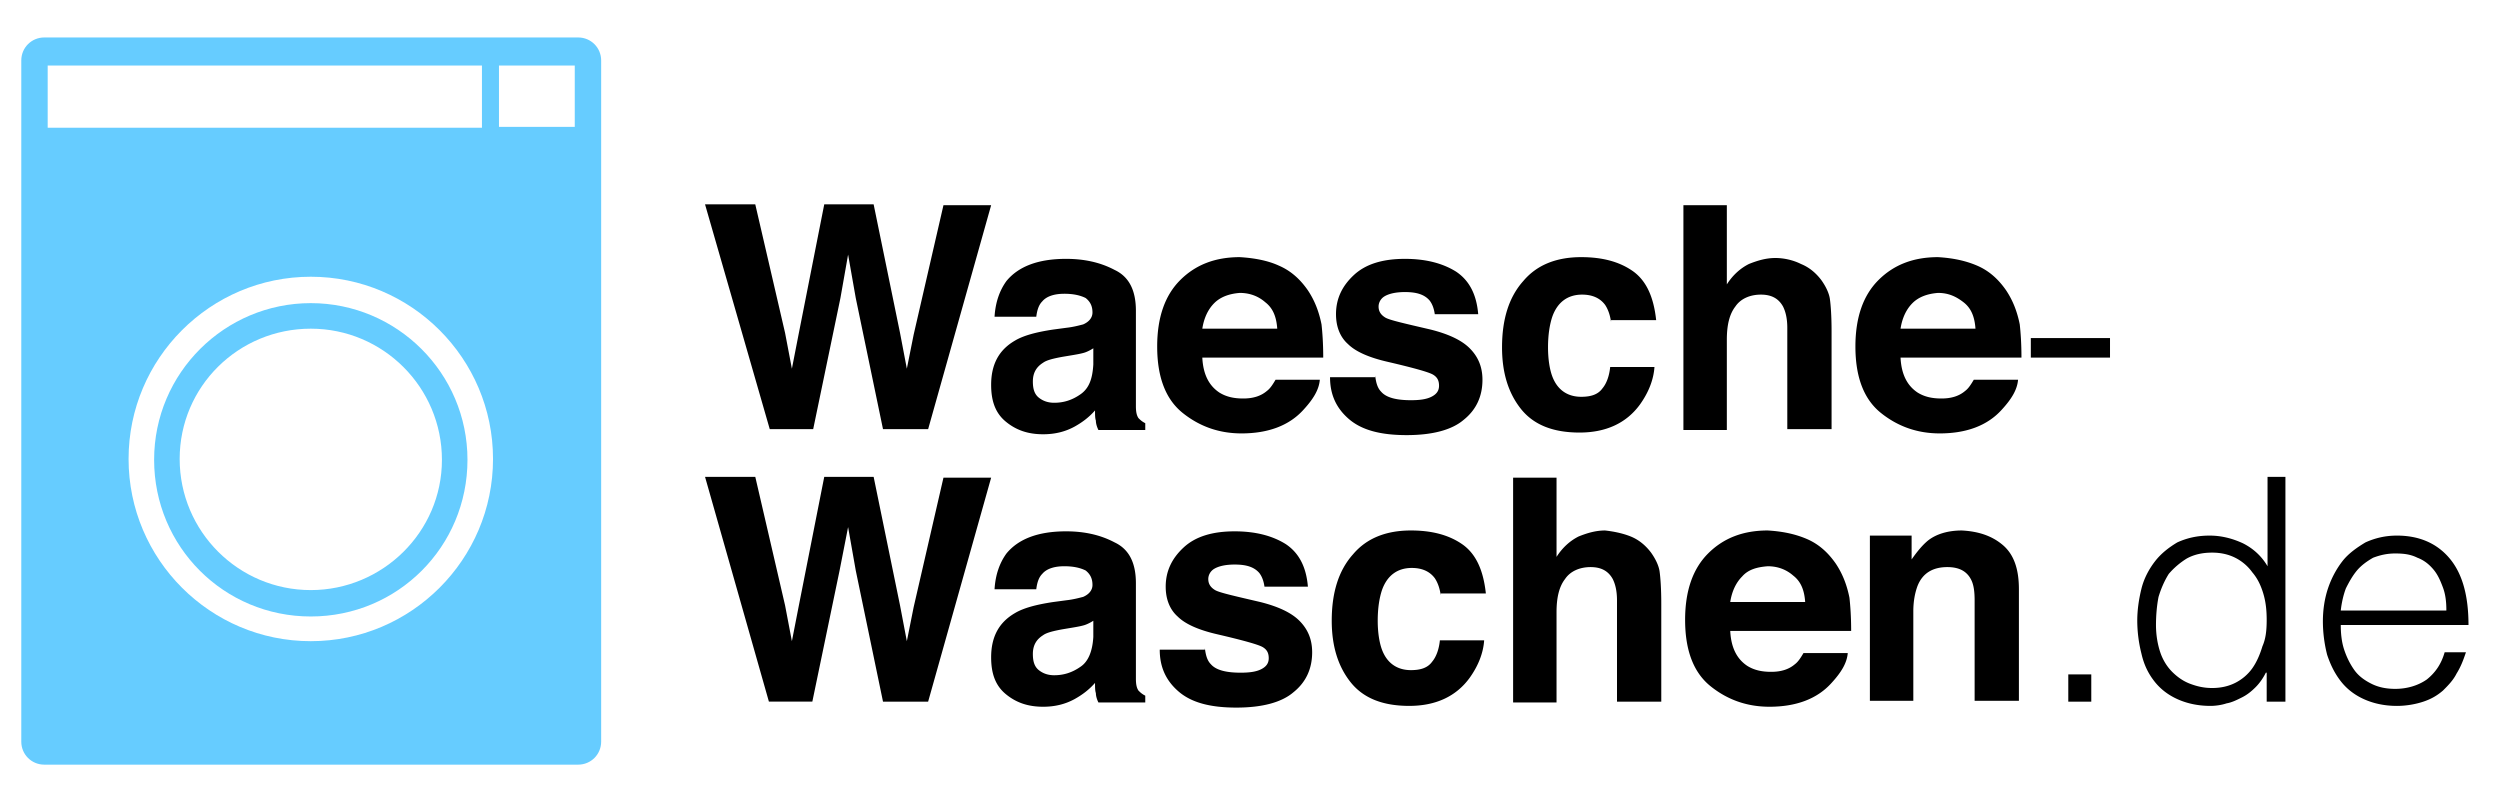
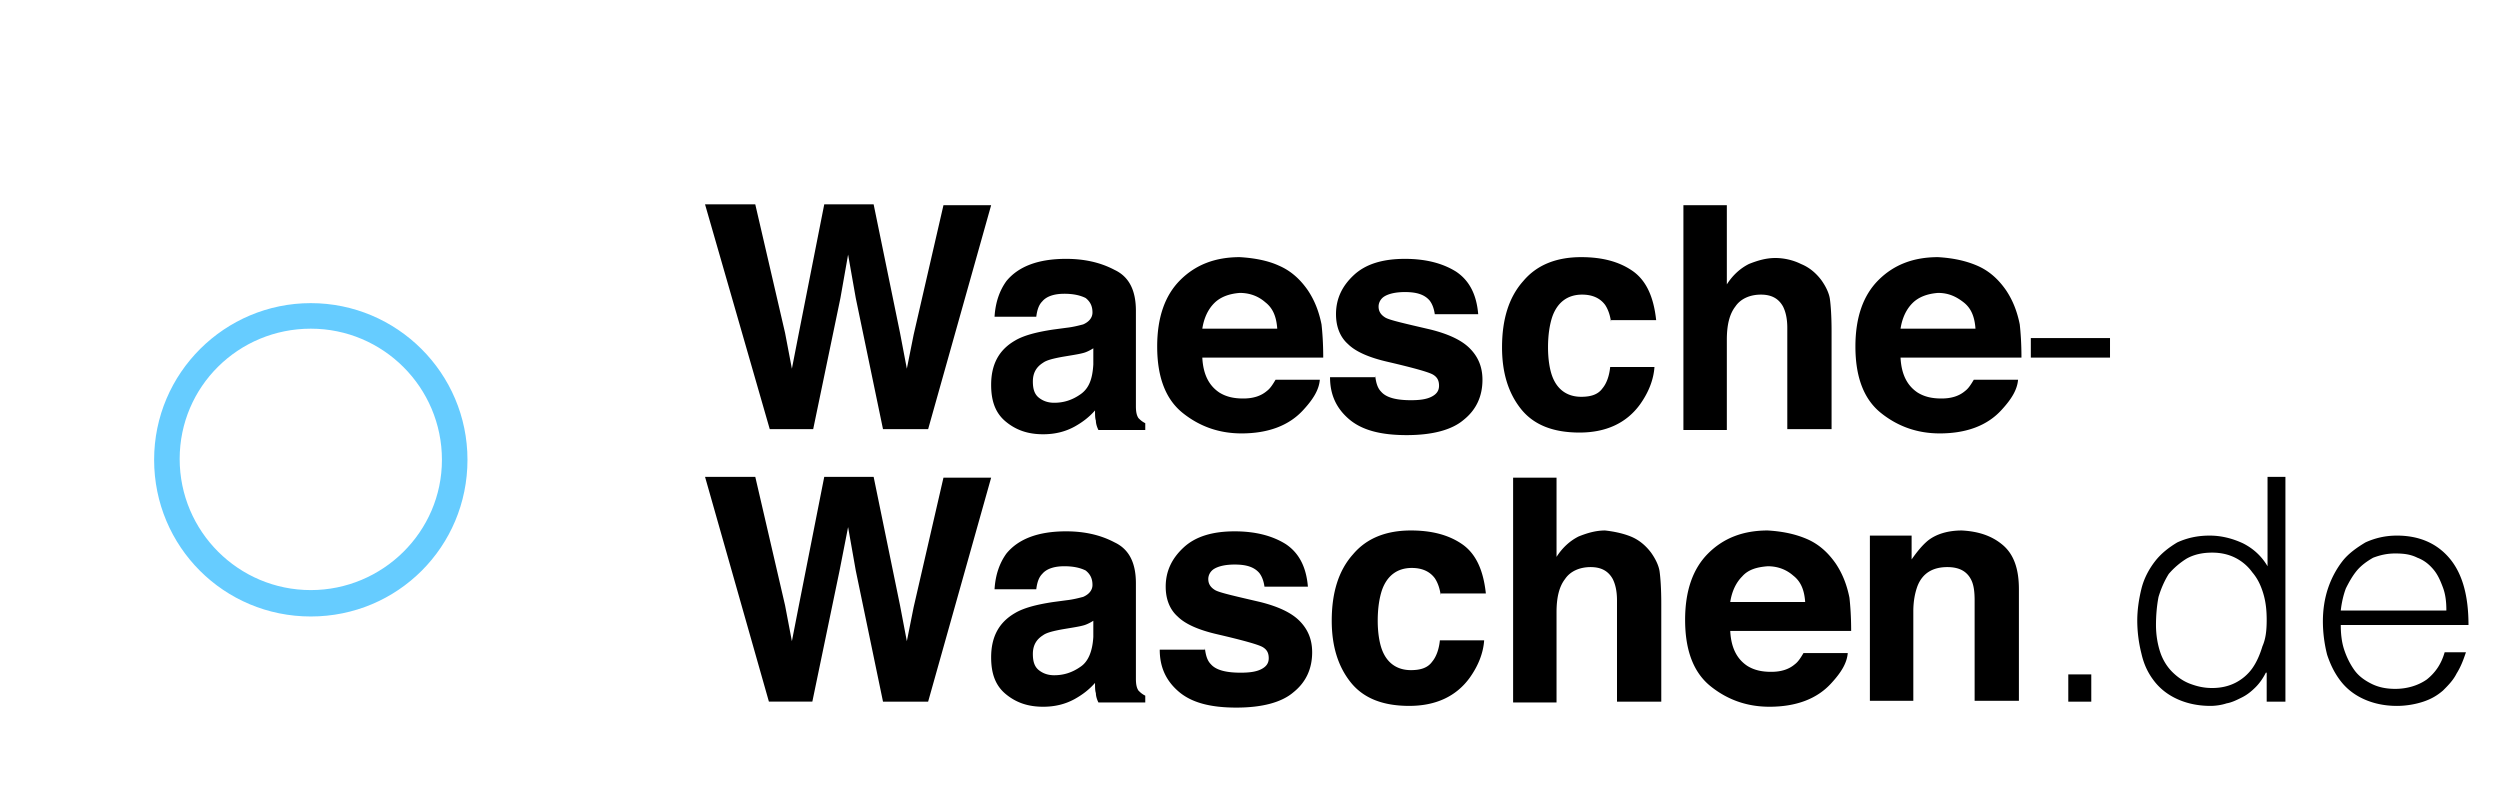
<svg xmlns="http://www.w3.org/2000/svg" viewBox="0 0 293.6 92.9">
  <path d="M88.7 24l3.5 15.1.8 4.2.8-4.1 3-15.2h5.8l3.1 15.1.8 4.2.8-4 3.5-15.2h5.6L109 50.4h-5.3L100.5 35l-.9-5.1-.9 5.1-3.2 15.4h-5.1L82.8 24h5.9zM125.2 38.5c.9-.1 1.6-.3 2-.4.7-.3 1.1-.8 1.1-1.4 0-.8-.3-1.3-.8-1.7-.6-.3-1.4-.5-2.5-.5-1.2 0-2.1.3-2.6.9-.4.4-.6 1-.7 1.8h-4.9c.1-1.7.6-3.1 1.4-4.2 1.4-1.7 3.7-2.6 7-2.6 2.1 0 4 .4 5.7 1.3 1.7.8 2.5 2.4 2.5 4.8v11.2c0 .7.1 1.1.3 1.4.2.2.4.4.8.6v.8H129c-.2-.4-.3-.8-.3-1.1-.1-.3-.1-.7-.1-1.2-.7.8-1.5 1.4-2.4 1.9-1.1.6-2.3.9-3.7.9-1.8 0-3.2-.5-4.4-1.5-1.2-1-1.7-2.4-1.7-4.3 0-2.4.9-4.1 2.8-5.2 1-.6 2.5-1 4.5-1.3l1.5-.2zm3.2 2.4c-.3.2-.7.4-1 .5-.3.1-.8.2-1.4.3l-1.2.2c-1.1.2-1.9.4-2.3.7-.8.5-1.2 1.2-1.2 2.2 0 .9.2 1.5.7 1.9.5.4 1.1.6 1.8.6 1.1 0 2.1-.3 3.1-1s1.4-1.8 1.5-3.5v-1.9zM150.2 31.2c1.4.6 2.5 1.6 3.4 2.9.8 1.2 1.3 2.5 1.6 4 .1.9.2 2.2.2 3.9h-14.2c.1 2 .8 3.3 2 4.1.8.5 1.7.7 2.8.7 1.2 0 2.1-.3 2.8-.9.4-.3.7-.8 1-1.3h5.2c-.1 1.2-.8 2.3-1.9 3.5-1.7 1.9-4.2 2.8-7.3 2.8-2.6 0-4.9-.8-6.9-2.4-2-1.6-3-4.2-3-7.8 0-3.4.9-6 2.7-7.8 1.8-1.8 4.1-2.7 7-2.7 1.7.1 3.3.4 4.6 1zm-7.6 4.4c-.7.7-1.2 1.7-1.4 3h8.8c-.1-1.4-.5-2.4-1.4-3.1-.8-.7-1.8-1.1-3-1.1-1.3.1-2.3.5-3 1.2zM161.5 44.1c.1.9.3 1.5.7 1.9.6.7 1.8 1 3.5 1 1 0 1.8-.1 2.4-.4.6-.3.9-.7.9-1.3 0-.6-.2-1-.7-1.3-.5-.3-2.3-.8-5.3-1.5-2.2-.5-3.8-1.2-4.7-2.1-.9-.8-1.4-2-1.4-3.5 0-1.8.7-3.3 2.1-4.6 1.4-1.3 3.4-1.9 6-1.9 2.4 0 4.4.5 6 1.5 1.5 1 2.4 2.6 2.6 5h-5.1c-.1-.7-.3-1.2-.6-1.6-.6-.7-1.5-1-2.9-1-1.1 0-1.9.2-2.4.5s-.7.8-.7 1.2c0 .6.3 1 .8 1.3.5.3 2.3.7 5.3 1.4 2 .5 3.6 1.2 4.6 2.2 1 1 1.5 2.2 1.5 3.7 0 1.9-.7 3.5-2.2 4.7-1.4 1.2-3.7 1.8-6.7 1.8-3.1 0-5.3-.6-6.8-1.9-1.5-1.3-2.2-2.9-2.2-4.9h5.3zM189.2 37.8c-.1-.7-.3-1.4-.7-2-.6-.8-1.5-1.2-2.7-1.2-1.7 0-2.9.9-3.5 2.6-.3.9-.5 2.1-.5 3.6 0 1.4.2 2.6.5 3.4.6 1.6 1.8 2.4 3.4 2.4 1.2 0 2-.3 2.5-1 .5-.6.8-1.5.9-2.5h5.2c-.1 1.5-.7 3-1.7 4.4-1.6 2.2-4 3.3-7.1 3.3s-5.4-.9-6.9-2.8-2.2-4.3-2.2-7.2c0-3.3.8-5.9 2.5-7.8 1.6-1.9 3.9-2.8 6.8-2.8 2.4 0 4.4.5 6 1.6 1.6 1.1 2.5 3 2.8 5.8h-5.3zM211.5 31c1 .4 1.8 1.1 2.4 1.9.5.7.9 1.5 1 2.2s.2 2 .2 3.8v11.5h-5.2V38.5c0-1.1-.2-1.9-.5-2.5-.5-.9-1.3-1.4-2.6-1.4s-2.4.5-3 1.4c-.7.9-1 2.2-1 3.9v10.6h-5.1V24.1h5.1v9.3c.7-1.1 1.6-1.9 2.6-2.4 1-.4 2-.7 3.1-.7.9 0 2 .2 3 .7zM232.2 31.2c1.4.6 2.5 1.6 3.4 2.9.8 1.2 1.3 2.5 1.6 4 .1.9.2 2.2.2 3.9h-14.2c.1 2 .8 3.3 2 4.1.8.5 1.7.7 2.8.7 1.2 0 2.1-.3 2.8-.9.4-.3.7-.8 1-1.3h5.2c-.1 1.2-.8 2.3-1.9 3.5-1.7 1.9-4.2 2.8-7.3 2.8-2.6 0-4.9-.8-6.9-2.4s-3-4.2-3-7.8c0-3.4.9-6 2.7-7.8 1.8-1.8 4.1-2.7 7-2.7 1.7.1 3.2.4 4.6 1zm-7.6 4.4c-.7.7-1.2 1.7-1.4 3h8.8c-.1-1.4-.5-2.4-1.4-3.1s-1.8-1.1-3-1.1c-1.3.1-2.3.5-3 1.2zM247.8 39.7V42h-9.3v-2.3h9.3zM88.7 56l3.5 15.1.8 4.2.8-4.1 3-15.2h5.8l3.1 15.1.8 4.2.8-4 3.5-15.2h5.6L109 82.4h-5.3L100.5 67l-.9-5.1-1 5.1-3.2 15.4h-5.1L82.8 56h5.9zM125.2 70.5c.9-.1 1.6-.3 2-.4.7-.3 1.1-.8 1.1-1.4 0-.8-.3-1.3-.8-1.7-.6-.3-1.4-.5-2.5-.5-1.2 0-2.1.3-2.6.9-.4.4-.6 1-.7 1.8h-4.9c.1-1.7.6-3.1 1.4-4.2 1.4-1.7 3.7-2.6 7-2.6 2.1 0 4 .4 5.7 1.3 1.7.8 2.5 2.4 2.5 4.8v11.2c0 .7.1 1.1.3 1.4.2.2.4.4.8.6v.8H129c-.2-.4-.3-.8-.3-1.1-.1-.3-.1-.7-.1-1.2-.7.8-1.5 1.4-2.4 1.9-1.1.6-2.3.9-3.7.9-1.8 0-3.2-.5-4.4-1.5-1.2-1-1.7-2.4-1.7-4.3 0-2.4.9-4.1 2.8-5.2 1-.6 2.5-1 4.5-1.3l1.5-.2zm3.2 2.4c-.3.2-.7.4-1 .5-.3.1-.8.2-1.4.3l-1.2.2c-1.1.2-1.9.4-2.3.7-.8.5-1.2 1.2-1.2 2.2 0 .9.2 1.5.7 1.9.5.4 1.1.6 1.8.6 1.1 0 2.1-.3 3.1-1 .9-.6 1.4-1.8 1.5-3.5v-1.9zM141.5 76.1c.1.9.3 1.5.7 1.9.6.7 1.8 1 3.5 1 1 0 1.8-.1 2.4-.4.6-.3.9-.7.9-1.3 0-.6-.2-1-.7-1.3-.5-.3-2.3-.8-5.3-1.5-2.2-.5-3.8-1.2-4.7-2.1-.9-.8-1.4-2-1.4-3.5 0-1.8.7-3.3 2.1-4.6 1.4-1.3 3.4-1.9 6-1.9 2.4 0 4.4.5 6 1.5 1.5 1 2.4 2.6 2.6 5h-5.1c-.1-.7-.3-1.2-.6-1.6-.6-.7-1.5-1-2.9-1-1.1 0-1.9.2-2.4.5s-.7.8-.7 1.2c0 .6.3 1 .8 1.3.5.3 2.3.7 5.3 1.4 2 .5 3.6 1.2 4.6 2.2 1 1 1.5 2.2 1.5 3.7 0 1.9-.7 3.5-2.2 4.7-1.4 1.2-3.7 1.8-6.7 1.8-3.1 0-5.3-.6-6.8-1.9-1.5-1.3-2.2-2.9-2.2-4.9h5.3zM169.2 69.9c-.1-.7-.3-1.4-.7-2-.6-.8-1.5-1.2-2.7-1.2-1.7 0-2.9.9-3.5 2.6-.3.9-.5 2.1-.5 3.6 0 1.4.2 2.6.5 3.4.6 1.6 1.8 2.4 3.4 2.4 1.2 0 2-.3 2.5-1 .5-.6.8-1.5.9-2.5h5.2c-.1 1.5-.7 3-1.7 4.4-1.6 2.2-4 3.3-7.1 3.3s-5.4-.9-6.9-2.8-2.2-4.3-2.2-7.2c0-3.3.8-5.9 2.5-7.8 1.6-1.9 3.9-2.8 6.8-2.8 2.4 0 4.4.5 6 1.6 1.6 1.1 2.5 3 2.8 5.8h-5.3zM191.5 63c1 .4 1.8 1.1 2.4 1.9.5.7.9 1.5 1 2.2s.2 2 .2 3.8v11.5h-5.2V70.5c0-1.1-.2-1.9-.5-2.5-.5-.9-1.3-1.4-2.6-1.4s-2.4.5-3 1.4c-.7.9-1 2.2-1 3.9v10.6h-5.1V56.1h5.1v9.3c.7-1.1 1.6-1.9 2.6-2.4 1-.4 2-.7 3.1-.7.9.1 2 .3 3 .7zM212.2 63.3c1.4.6 2.5 1.6 3.4 2.9.8 1.2 1.3 2.5 1.6 4 .1.9.2 2.2.2 3.9h-14.2c.1 2 .8 3.3 2 4.1.8.5 1.7.7 2.8.7 1.2 0 2.1-.3 2.8-.9.4-.3.7-.8 1-1.3h5.2c-.1 1.2-.8 2.3-1.9 3.5-1.7 1.9-4.2 2.8-7.3 2.8-2.6 0-4.9-.8-6.9-2.4-2-1.6-3-4.2-3-7.8 0-3.4.9-6 2.7-7.8 1.8-1.8 4.1-2.7 7-2.7 1.7.1 3.2.4 4.6 1zm-7.6 4.4c-.7.7-1.2 1.7-1.4 3h8.8c-.1-1.4-.5-2.4-1.4-3.1-.8-.7-1.8-1.1-3-1.1-1.3.1-2.3.4-3 1.2zM235.2 64c1.3 1.1 1.9 2.8 1.9 5.2v13.1h-5.2V70.5c0-1-.1-1.8-.4-2.4-.5-1-1.4-1.5-2.8-1.5-1.7 0-2.9.7-3.5 2.2-.3.8-.5 1.8-.5 3v10.5h-5.1V62.9h4.9v2.8c.7-1 1.3-1.7 1.9-2.2 1-.8 2.4-1.2 4-1.2 1.9.1 3.5.6 4.8 1.7zM242.9 82.4v-3.2h2.7v3.2h-2.7zM266.2 56h2.2v26.4h-2.2V79h-.1c-.3.6-.7 1.2-1.2 1.7s-1 .9-1.6 1.2c-.6.3-1.2.6-1.8.7-.6.2-1.3.3-1.9.3-1.5 0-2.8-.3-3.9-.8s-2-1.2-2.7-2.1c-.7-.9-1.2-1.9-1.5-3.2a16 16 0 0 1-.5-3.9c0-1.3.2-2.6.5-3.8.3-1.2.9-2.3 1.6-3.2.7-.9 1.6-1.6 2.6-2.2 1.1-.5 2.3-.8 3.8-.8 1.3 0 2.6.3 3.9.9 1.2.6 2.2 1.5 2.9 2.7V56zm0 16.8c0-1.1-.1-2.1-.4-3.1-.3-1-.7-1.8-1.3-2.5-.5-.7-1.2-1.3-2-1.7-.8-.4-1.7-.6-2.7-.6-1.1 0-2.1.2-3 .7-.8.5-1.5 1.1-2.1 1.8-.5.8-.9 1.7-1.2 2.7-.2 1-.3 2.2-.3 3.3 0 1.2.2 2.3.5 3.2.3.9.8 1.7 1.4 2.3.6.6 1.3 1.1 2.1 1.4.8.3 1.6.5 2.6.5s1.9-.2 2.7-.6c.8-.4 1.5-1 2-1.7s.9-1.6 1.2-2.6c.4-.9.5-1.9.5-3.1zM274.9 73.4c0 1 .1 2 .4 2.9.3.9.7 1.7 1.2 2.4s1.2 1.2 2 1.6c.8.4 1.7.6 2.8.6 1.4 0 2.7-.4 3.7-1.1 1-.8 1.7-1.8 2.1-3.2h2.5c-.3.9-.6 1.7-1.1 2.5-.4.8-1 1.4-1.6 2-.7.6-1.4 1-2.3 1.3-.9.3-2 .5-3.1.5-1.5 0-2.8-.3-3.9-.8s-2-1.2-2.7-2.1c-.7-.9-1.2-1.9-1.6-3.1a16 16 0 0 1-.5-3.9c0-1.4.2-2.7.6-3.9.4-1.2 1-2.3 1.7-3.2.7-.9 1.7-1.6 2.7-2.2 1.1-.5 2.3-.8 3.7-.8 2.6 0 4.7.9 6.2 2.7 1.5 1.8 2.2 4.4 2.2 7.8h-15zm12.4-1.8c0-.9-.1-1.8-.4-2.6-.3-.8-.6-1.5-1.1-2.1-.5-.6-1.1-1.1-1.9-1.4-.8-.4-1.6-.5-2.6-.5s-1.8.2-2.6.5c-.7.4-1.4.9-1.9 1.5s-.9 1.3-1.3 2.1c-.3.8-.5 1.7-.6 2.6h12.4z" />
  <g fill="#6CF">
    <path d="M36.5 35.6c-10.1 0-18.4 8.2-18.4 18.4s8.2 18.4 18.4 18.4S54.9 64.2 54.9 54s-8.3-18.4-18.4-18.4zm0 33.7c-8.5 0-15.4-6.9-15.4-15.4S28 38.6 36.5 38.6 51.9 45.5 51.9 54s-7 15.3-15.4 15.3z" />
-     <path d="M67.9 4.4H5.2c-1.5 0-2.7 1.2-2.7 2.7v80c0 1.5 1.2 2.7 2.7 2.7h62.7c1.5 0 2.7-1.2 2.7-2.7v-80c0-1.5-1.2-2.7-2.7-2.7zM5.6 7.7h51V15h-51V7.7zm30.9 67.6c-11.8 0-21.4-9.6-21.4-21.4s9.6-21.4 21.4-21.4 21.4 9.6 21.4 21.4-9.6 21.4-21.4 21.4zm31-60.4h-8.9V7.7h8.9v7.2z" />
  </g>
</svg>